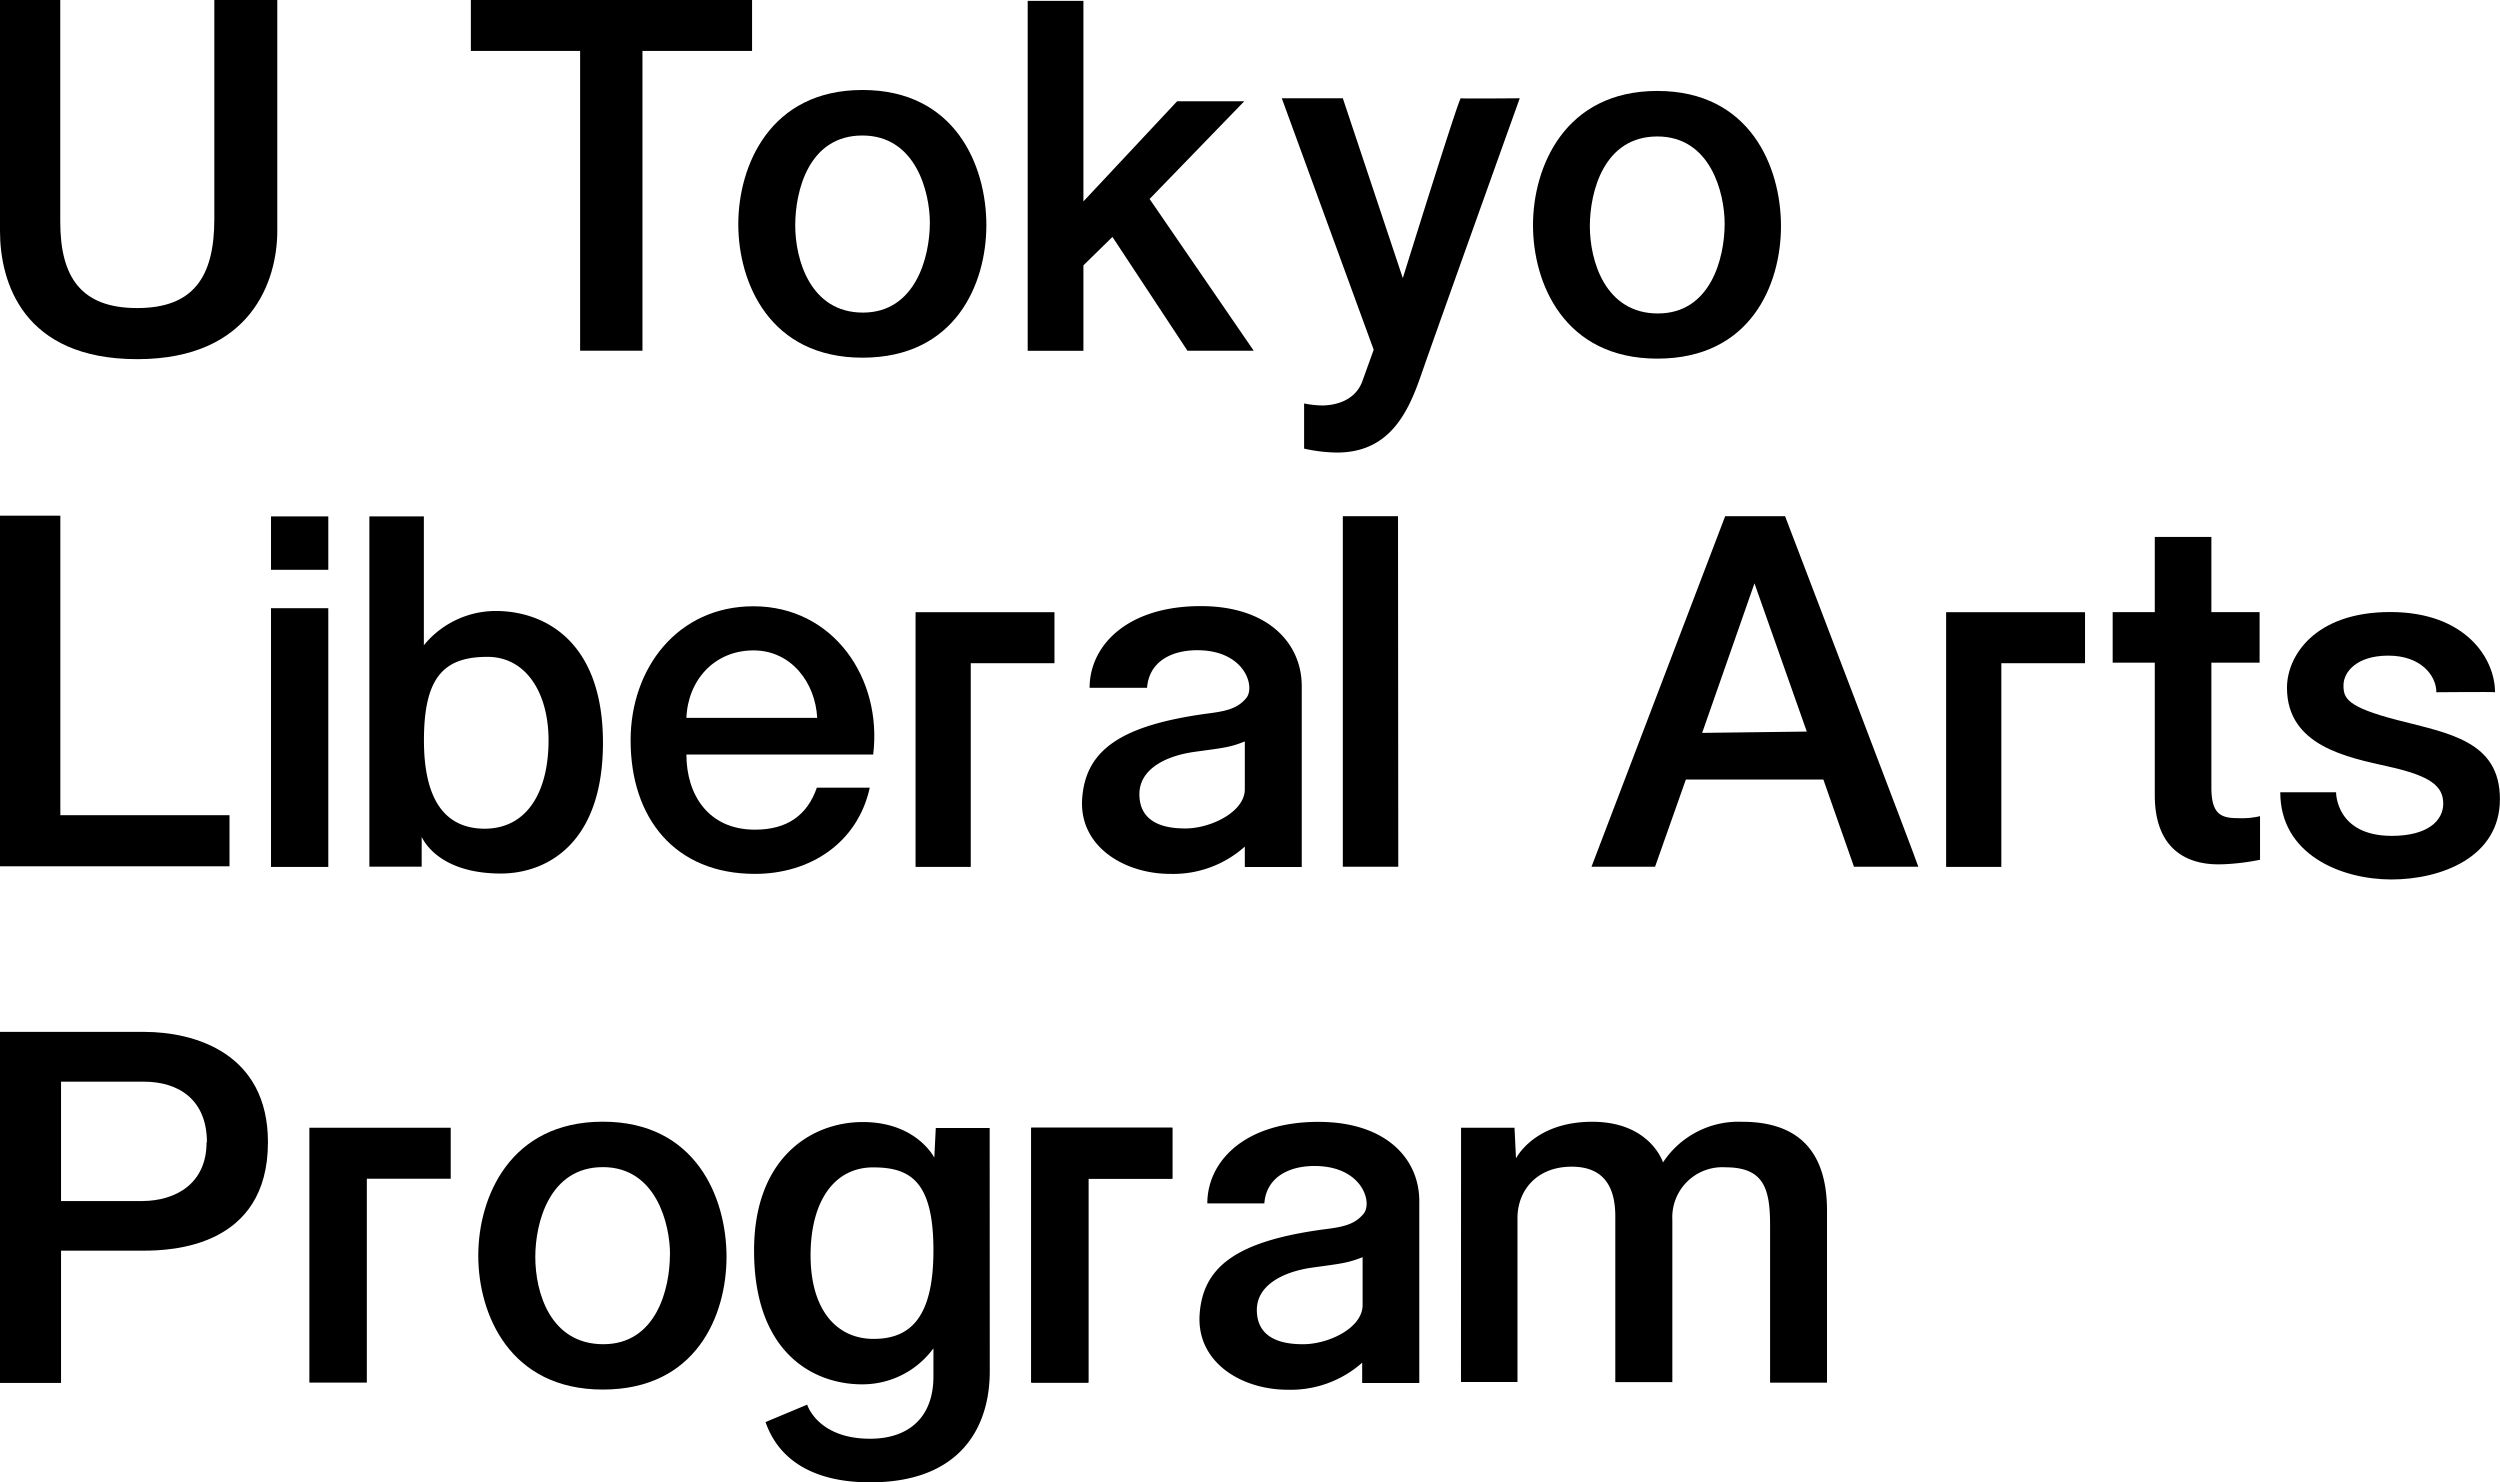
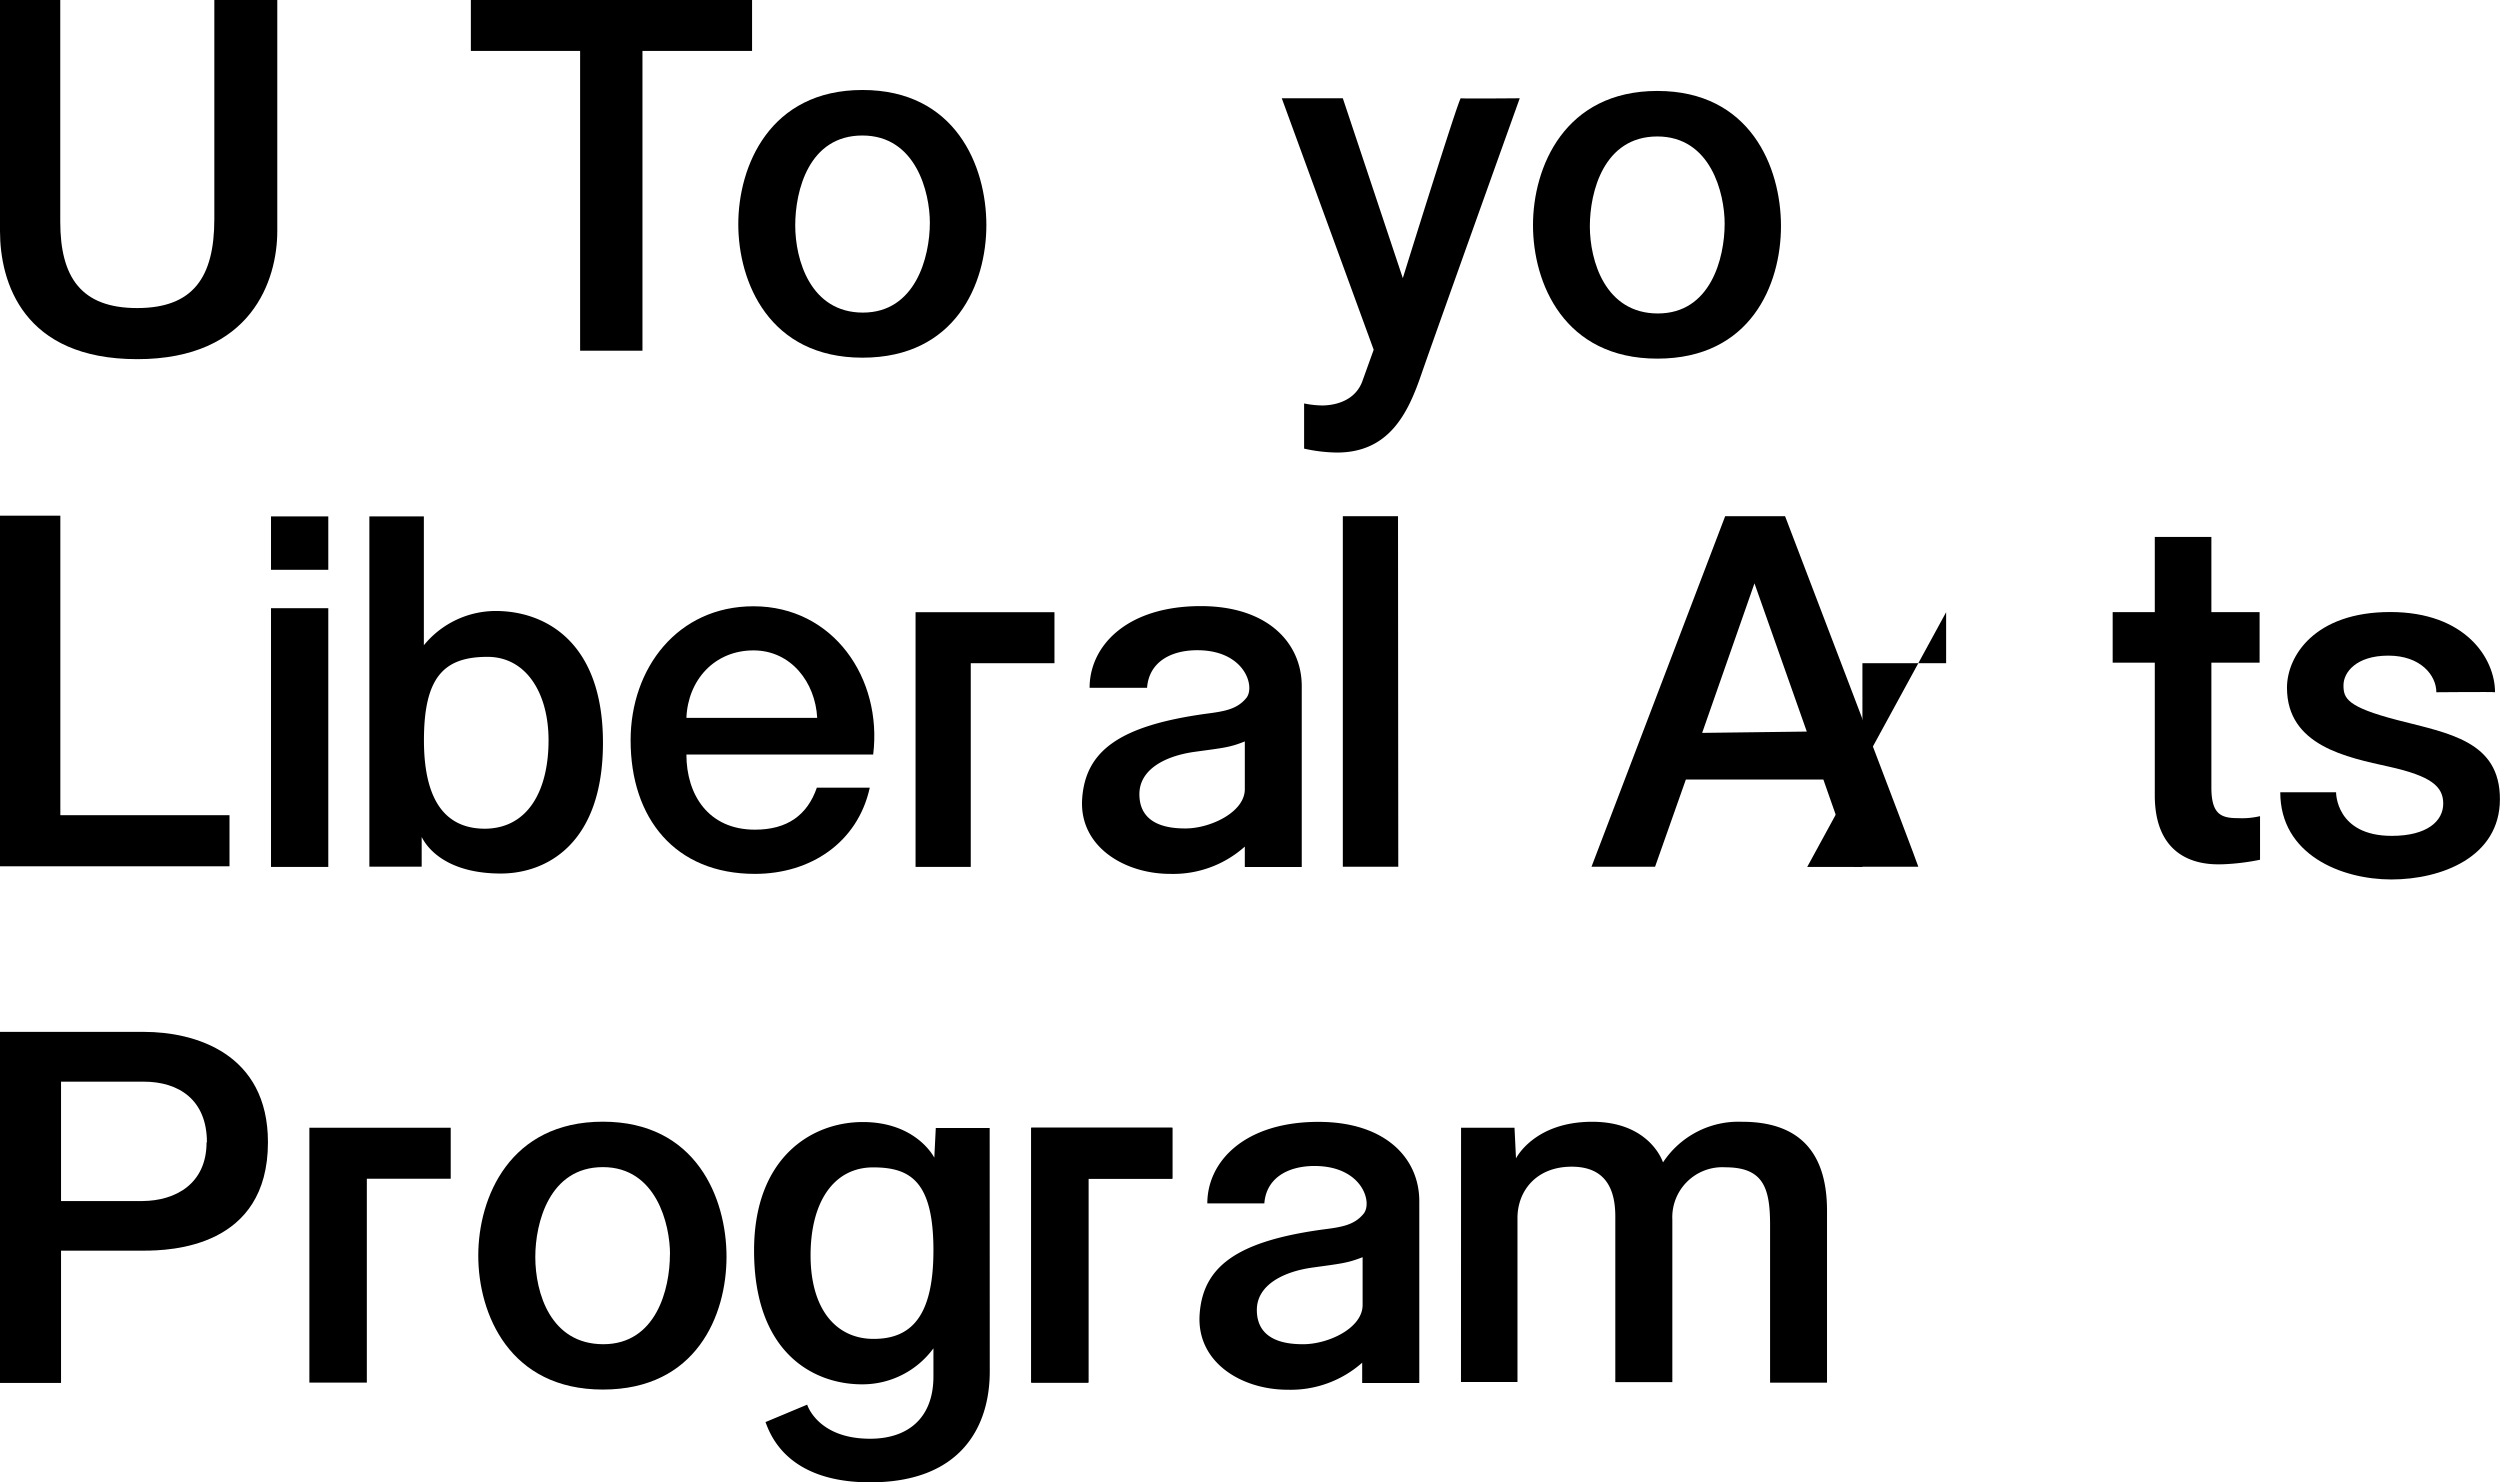
<svg xmlns="http://www.w3.org/2000/svg" viewBox="0 0 286.71 170">
  <path d="M0,59.14H6.92V93.49h19.4v5.86H0Z" transform="translate(0)" />
  <path d="M105,70.21h15.93v5.85h-9.6V99.42H105Z" transform="translate(0)" />
-   <path d="M223.19,70.21h15.93v5.85h-9.6V99.42h-6.33Z" transform="translate(0)" />
+   <path d="M223.19,70.21v5.85h-9.6V99.42h-6.33Z" transform="translate(0)" />
  <path d="M37.65,65.35H31.08V59.22h6.57Zm0,4.4H31.08V99.42h6.57Z" transform="translate(0)" />
  <path d="M69.15,85.18c0,11.63-6.51,15-11.72,15s-8-2.1-9.07-4.19v3.4h-6V59.22h6.25V74a10.65,10.65,0,0,1,8.29-3.93C62.41,70.09,69.15,73.49,69.15,85.18Zm-6.24-.28c0-5.45-2.59-9.57-7-9.57-5,0-7.29,2.32-7.29,9.57,0,7.77,3.12,10.14,7,10.14C60.6,95,62.91,90.6,62.91,84.9Z" transform="translate(0)" />
  <path d="M86.58,95.15c3.7,0,6-1.65,7.1-4.82h6.07c-1.39,6.32-6.81,9.89-13.17,9.89-9.16,0-14.26-6.37-14.26-15.32,0-8.27,5.39-15.37,14.09-15.37,9.17,0,14.8,8.28,13.73,17H78.72C78.72,91.11,81.21,95.15,86.58,95.15Zm-.17-20.56c-4.46,0-7.52,3.39-7.69,7.74h15C93.51,78.27,90.73,74.59,86.41,74.59Z" transform="translate(0)" />
  <path d="M160.36,99.4H154V59.2h6.33Z" transform="translate(0)" />
  <path d="M118.26,129.33h16.19v5.85h-9.63v23.38h-6.56Z" transform="translate(0)" />
  <path d="M151.2,128.66c-8.46,0-12.74,4.54-12.74,9.35H145c.22-2.93,2.72-4.29,5.75-4.29,5.46,0,6.7,4.18,5.63,5.48s-2.48,1.53-4.72,1.81c-9.69,1.34-13.69,4.16-14.08,9.7s4.82,8.67,10.08,8.67a12.36,12.36,0,0,0,8.56-3.1v2.33h6.55V137.83C162.81,132.87,158.92,128.66,151.2,128.66Zm5.07,21c0,2.66-3.93,4.5-6.82,4.5-1.63,0-5.31-.22-5.31-3.93,0-2.87,3.06-4.4,6.38-4.86s4-.51,5.75-1.19v5.48Z" transform="translate(0)" />
  <path d="M30.73,131c0,12.09-11.16,12.43-14.27,12.43H7v15.17H0V118.34H16.51C22.38,118.34,30.73,120.8,30.73,131Zm-7,0c0-4.86-3.21-6.95-7.24-6.95H7v13.69h9.36C20.08,137.71,23.69,135.81,23.69,131Z" transform="translate(0)" />
  <path d="M83.32,144.13c0,6.73-3.47,15.23-14.18,15.23S54.85,150.69,54.85,144s3.62-15.36,14.29-15.36S83.32,137.37,83.32,144.13Zm-6.48-.28c0-3.42-1.56-10-7.7-10s-7.75,6.38-7.75,10.31c0,4.12,1.75,10,7.8,10S76.83,147.86,76.83,143.85Z" transform="translate(0)" />
  <path d="M113.51,157.28c0,6.27-3.24,12.72-13.72,12.72-9.48,0-11.44-5.42-12-6.91l4.78-2S93.75,165,99.79,165c4.38,0,7.26-2.41,7.26-7.14v-3.23a10.08,10.08,0,0,1-8.22,4.13c-5.31,0-12.35-3.39-12.35-15.34,0-10.71,6.64-14.74,12.46-14.74,6.19,0,8.21,4.09,8.21,4.09l.17-3.41h6.18Zm-6.46-13.88c0-7.93-2.65-9.52-6.92-9.52-4.46,0-7.17,3.89-7.17,10.09s2.94,9.58,7.23,9.58S107.05,151,107.05,143.4Z" transform="translate(0)" />
  <path d="M167.56,129.33h6.13l.17,3.52s2.07-4.2,8.74-4.2,8.12,4.66,8.12,4.66a10.37,10.37,0,0,1,9.07-4.66c6.48,0,9.74,3.41,9.74,10.2v19.72H203V140.48c0-4.28-.79-6.61-5.14-6.61a5.74,5.74,0,0,0-6.07,6v18.64h-6.54v-19c0-2.82-.89-5.71-5-5.71s-6.22,2.83-6.22,5.88v18.81h-6.48Z" transform="translate(0)" />
  <path d="M35.48,129.33H51.69v5.85H42.07v23.38H35.48Z" transform="translate(0)" />
  <path d="M118.27,129.33h16.18v5.84h-9.63v23.39h-6.55Z" transform="translate(0)" />
  <path d="M137.71,69.51c-8.46,0-12.75,4.54-12.75,9.37h6.59c.22-2.94,2.7-4.31,5.76-4.31,5.45,0,6.68,4.19,5.62,5.48s-2.46,1.53-4.73,1.82c-9.69,1.36-13.69,4.16-14.09,9.69s4.86,8.66,10.09,8.66a12.3,12.3,0,0,0,8.56-3.13v2.34h6.53V78.71C149.3,73.76,145.41,69.51,137.71,69.51Zm5.05,21c0,2.63-3.94,4.5-6.81,4.5-1.64,0-5.28-.23-5.28-3.93,0-2.87,3-4.4,6.36-4.86s4-.5,5.73-1.19v5.48Z" transform="translate(0)" />
  <path d="M220,99.4h-7.38l-3.51-10H193.34l-3.53,10h-7.29l15.33-40.2h6.87S220.08,99.4,220,99.4ZM207.21,83.9l-6-17-6,17.15Z" transform="translate(0)" />
  <path d="M259.14,70.2V76h-5.53V90.31c0,3.12,1.14,3.52,3.09,3.52a9,9,0,0,0,2.49-.23v5a26.09,26.09,0,0,1-4.28.52c-1,0-7.79.5-7.79-7.92V76h-4.83V70.2h4.83V61.58h6.49V70.2Z" transform="translate(0)" />
  <path d="M286.14,79.39c-.12-.06-6.73,0-6.73,0,0-1.93-1.79-4.2-5.5-4.2s-5.15,1.93-5.15,3.4.34,2.48,6.22,4,11.72,2.4,11.72,9.06-6.72,9.21-12.45,9.21-12.74-2.83-12.74-10h6.4s-.06,5,6.39,5c4.09,0,5.9-1.72,5.9-3.7S278.79,89,274,87.93s-11.72-2.37-11.72-9.06c0-3.62,3.17-8.68,11.84-8.68S286.14,75.54,286.14,79.39Z" transform="translate(0)" />
  <path d="M0,0H6.91V25.42c0,6.42,2.43,9.91,8.82,9.91s8.85-3.49,8.85-10.2V0H31.8V26.5c0,5.62-2.94,14.69-16.06,14.69S0,32.35,0,26.5Z" transform="translate(0)" />
  <path d="M54,0H86.25V5.84H73.68V40.22H66.53V5.84H54Z" transform="translate(0)" />
  <path d="M113.12,25.82c0,6.7-3.51,15.2-14.21,15.2S84.67,32.35,84.67,25.71s3.59-15.39,14.24-15.39S113.12,19,113.12,25.82Zm-6.48-.28c0-3.45-1.58-10-7.74-10s-7.7,6.35-7.7,10.31,1.75,10,7.76,10S106.64,29.52,106.64,25.53Z" transform="translate(0)" />
-   <path d="M117.86.1h6.39v23L135,11.61h7.7L131.84,22.82l11.94,17.4h-7.6l-8.6-13.05-3.33,3.26v9.8h-6.39Z" transform="translate(0)" />
  <path d="M147,11.27h7l6.88,20.63s6.43-20.69,6.65-20.63,6.76,0,6.76,0-9.81,27.38-11.33,31.79-3.7,8.84-9.63,8.84a18,18,0,0,1-3.77-.45V46.27a11.29,11.29,0,0,0,2.07.23c.8,0,3.57-.17,4.57-2.67l1.34-3.72Z" transform="translate(0)" />
  <path d="M204.25,25.93c0,6.7-3.47,15.2-14.18,15.2s-14.26-8.67-14.26-15.31,3.61-15.39,14.26-15.39S204.25,19.16,204.25,25.93Zm-6.46-.28c0-3.46-1.58-10-7.72-10s-7.74,6.34-7.74,10.3,1.76,10,7.8,10S197.79,29.63,197.79,25.65Z" transform="translate(0)" />
</svg>